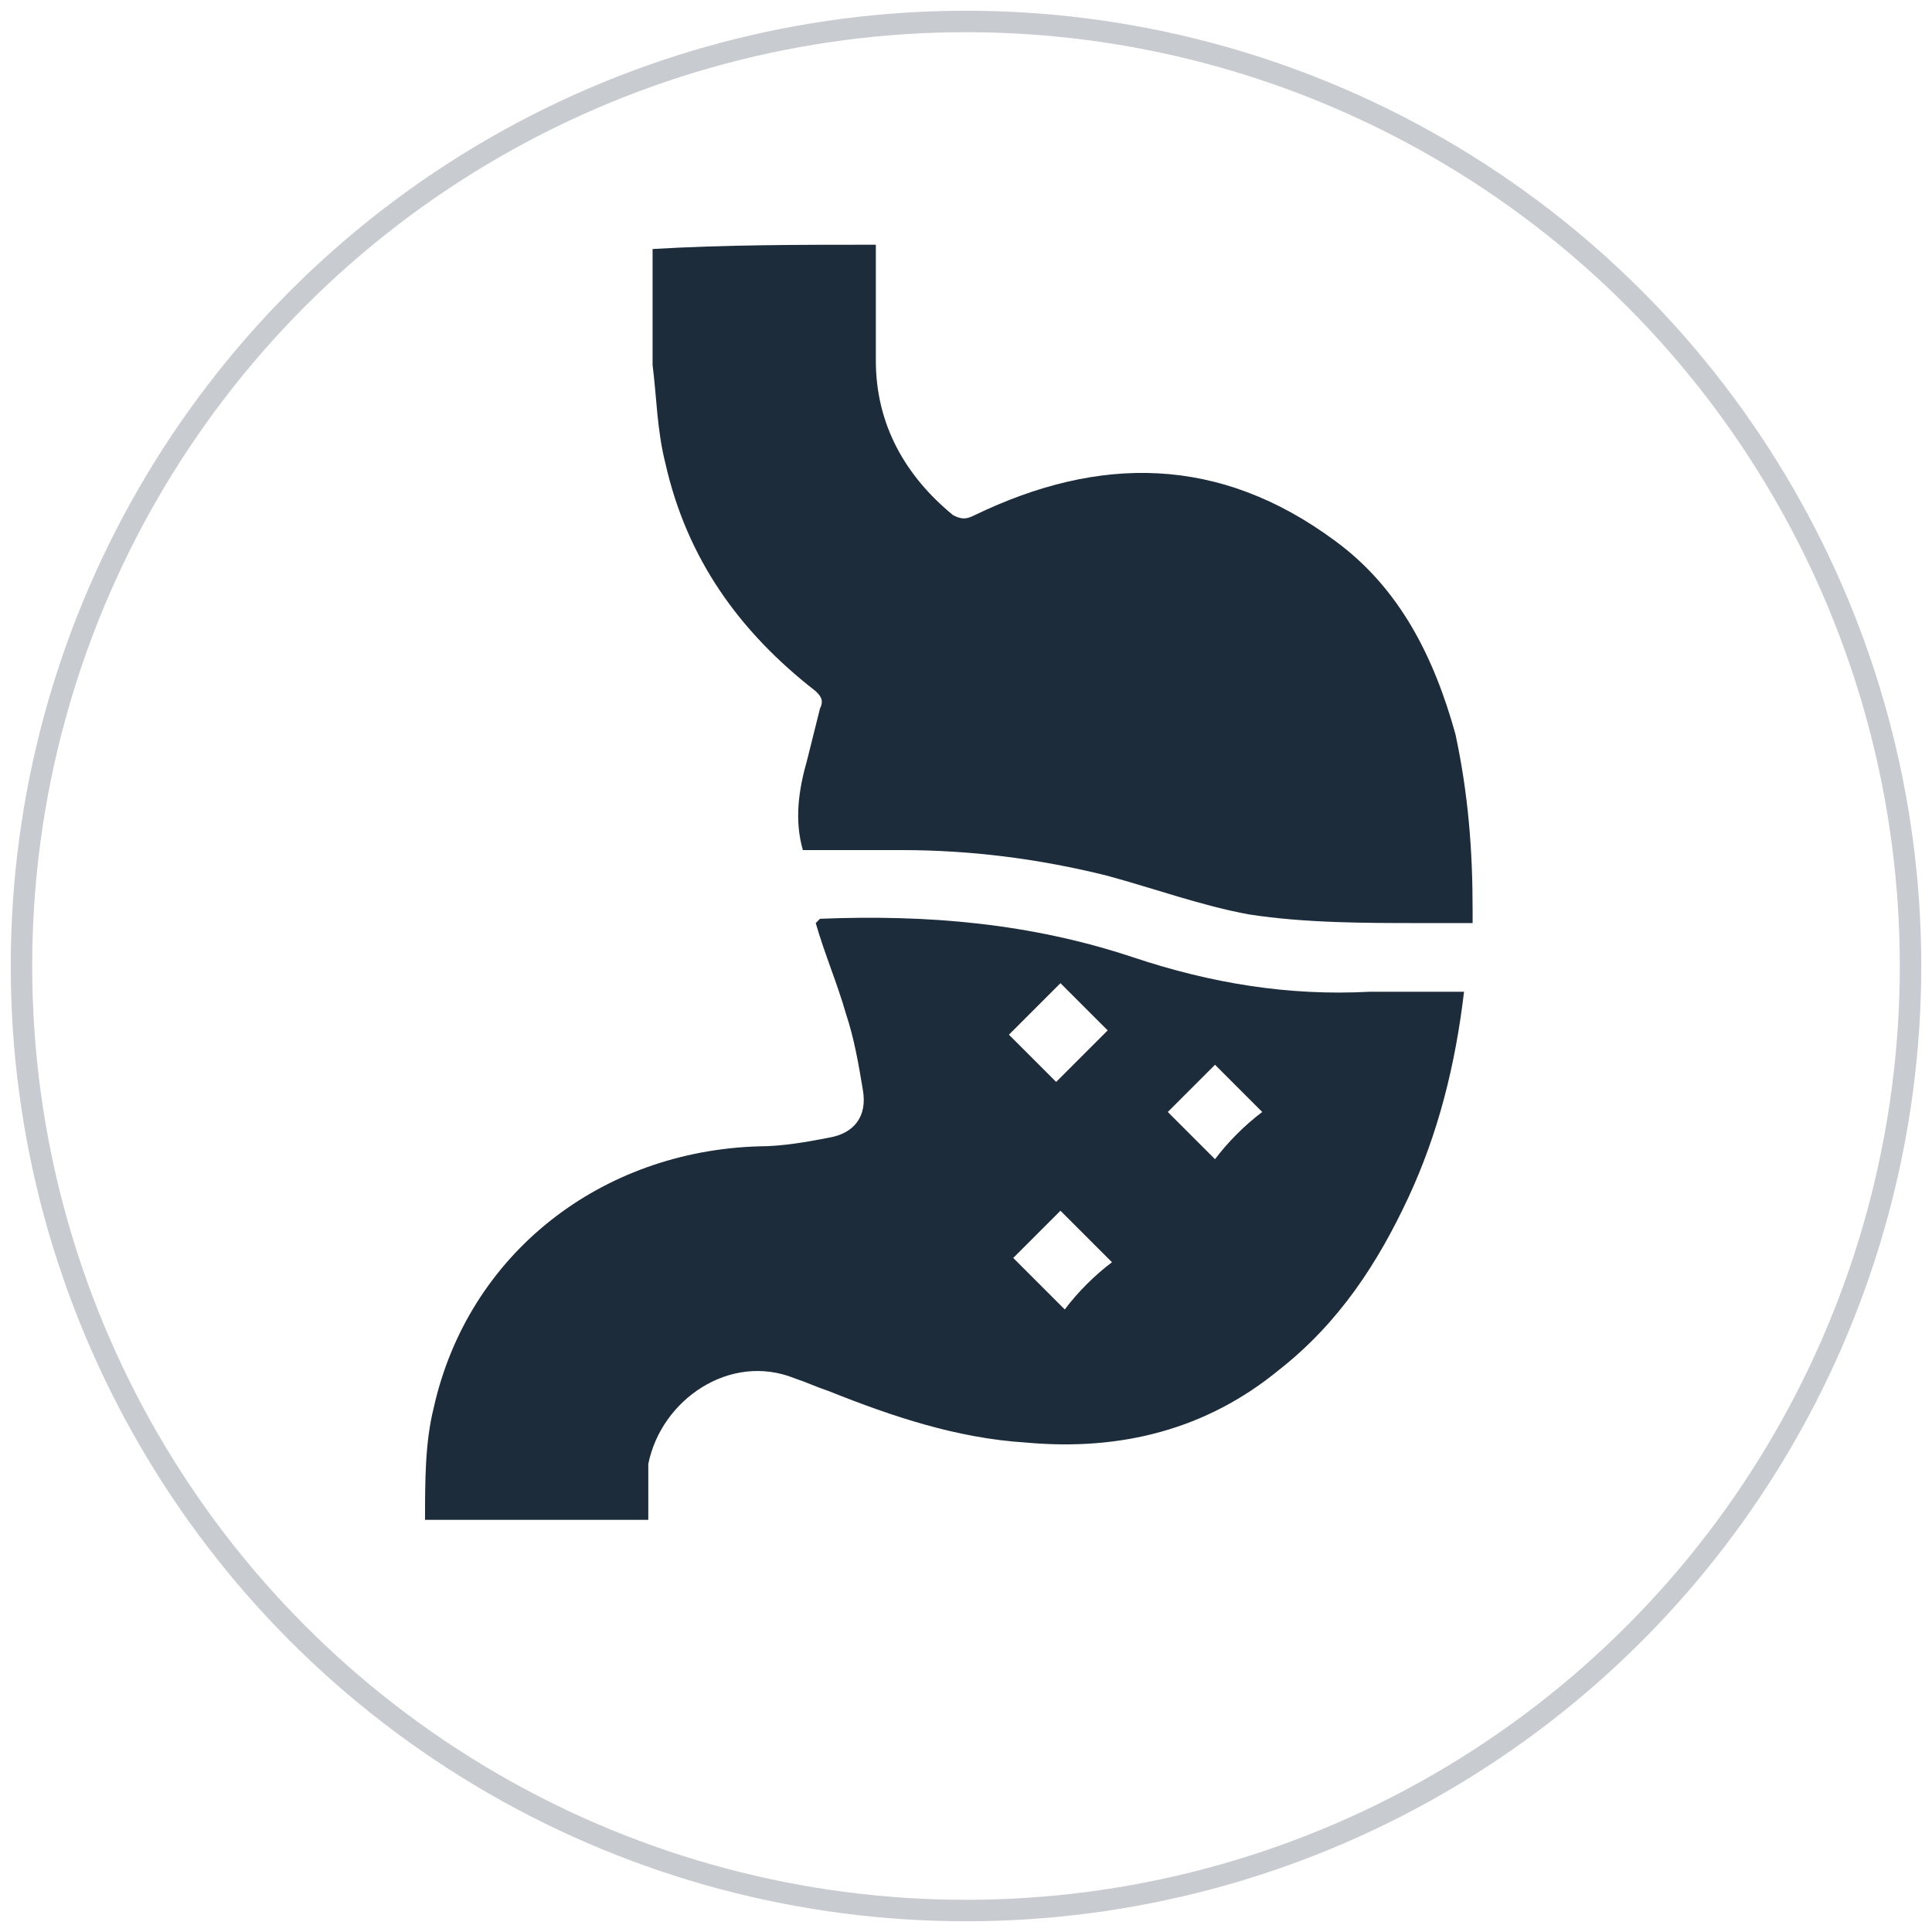
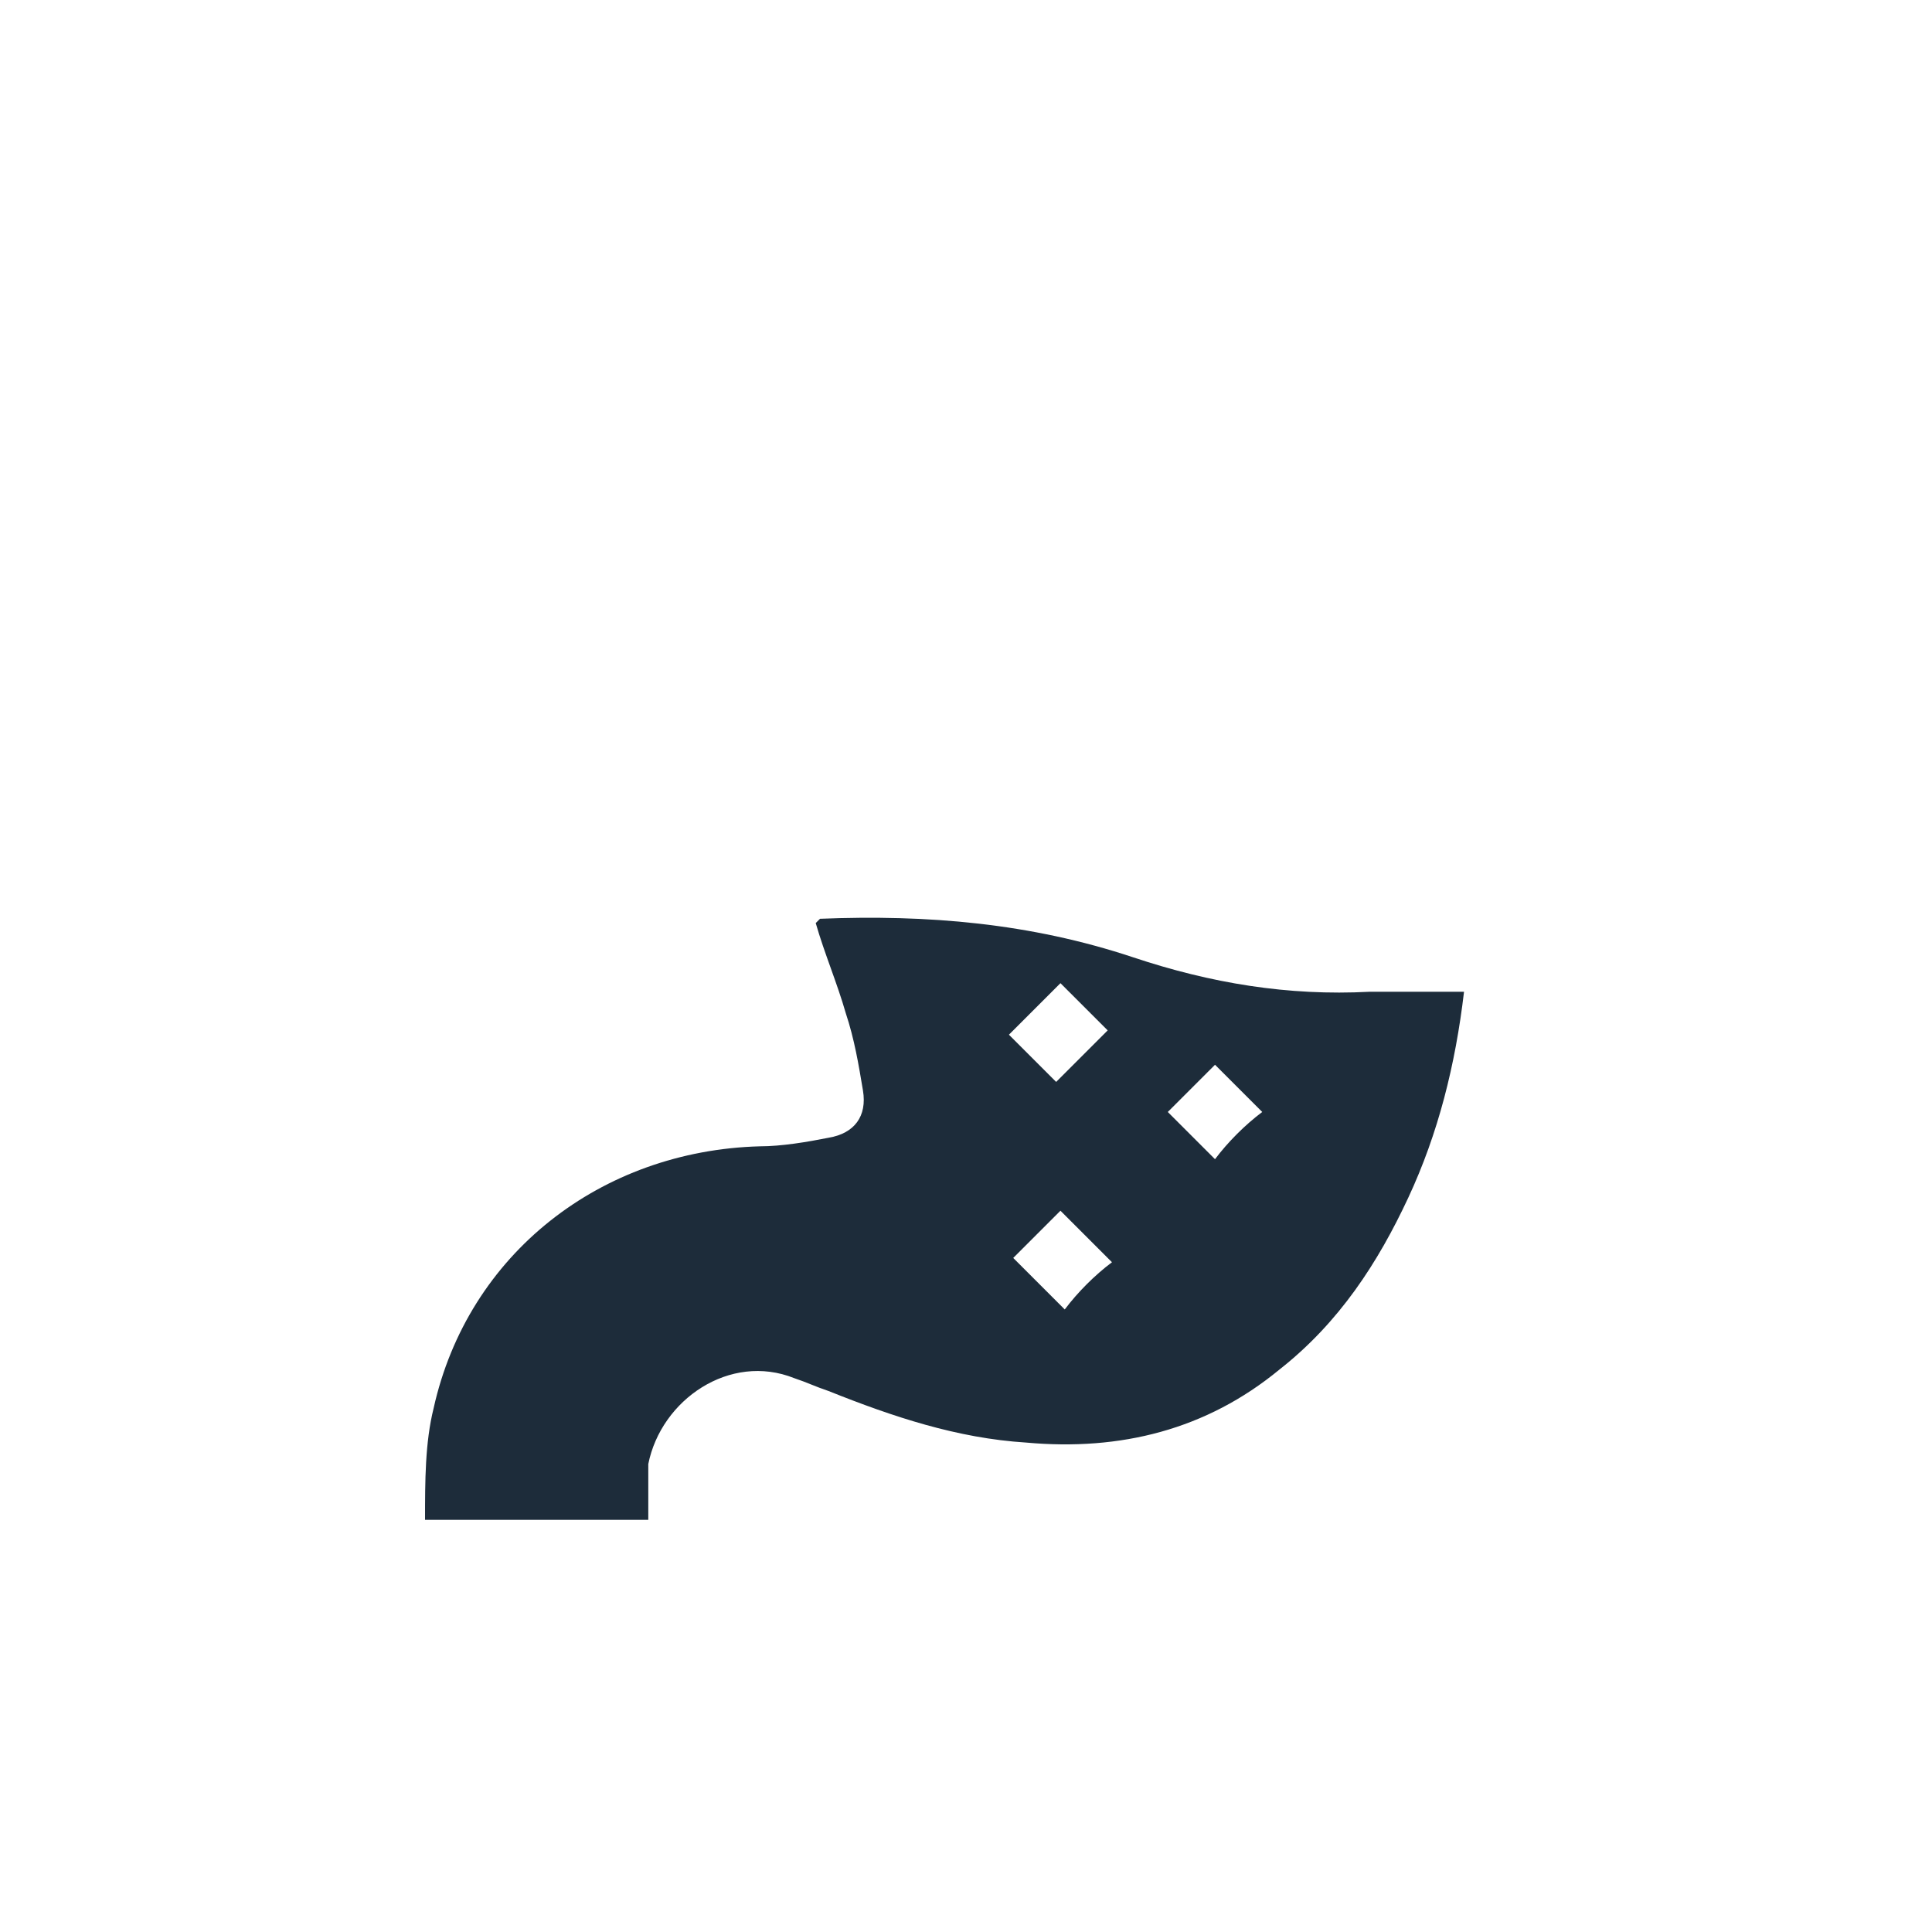
<svg xmlns="http://www.w3.org/2000/svg" version="1.1" id="Layer_1" x="0px" y="0px" viewBox="0 0 45 45" style="enable-background:new 0 0 45 45;" xml:space="preserve">
  <style type="text/css">
	.st0{fill:none;stroke:#C8CCD0;stroke-width:0.5;stroke-miterlimit:10;}
	.st1{fill:#1D2C3A;}
	.st2{fill:none;stroke:#C8CCD0;stroke-width:0.497;stroke-miterlimit:10;}
	.st3{fill:none;stroke:#1D2C3A;stroke-width:0.497;stroke-miterlimit:10;}
	.st4{fill:#FFFFFF;}
</style>
-   <circle class="st0" cx="22.5" cy="22.5" r="22" />
  <g>
-     <path class="st1" d="M20.4,5.7c0,0.9,0,1.8,0,2.7c0,1.5,0.7,2.7,1.8,3.6c0.2,0.1,0.3,0.1,0.5,0c2.9-1.4,5.7-1.4,8.4,0.6   c1.5,1.1,2.3,2.7,2.8,4.5c0.3,1.4,0.4,2.7,0.4,4.1c0,0.1,0,0.2,0,0.3c-0.4,0-0.8,0-1.2,0c-1.3,0-2.7,0-4-0.2   c-1.1-0.2-2.2-0.6-3.3-0.9c-1.6-0.4-3.2-0.6-4.8-0.6c-0.8,0-1.5,0-2.3,0c-0.2-0.7-0.1-1.4,0.1-2.1c0.1-0.4,0.2-0.8,0.3-1.2   c0.1-0.2,0-0.3-0.1-0.4c-1.8-1.4-3-3.1-3.5-5.3c-0.2-0.8-0.2-1.5-0.3-2.3c0-0.9,0-1.8,0-2.7C16.9,5.7,18.6,5.7,20.4,5.7z" />
    <path class="st1" d="M15.1,35.4c-1.7,0-3.4,0-5.2,0c0-0.9,0-1.8,0.2-2.6c0.8-3.6,3.9-6,7.6-6.1c0.5,0,1.1-0.1,1.6-0.2   c0.6-0.1,0.9-0.5,0.8-1.1c-0.1-0.6-0.2-1.2-0.4-1.8c-0.2-0.7-0.5-1.4-0.7-2.1c0,0,0.1-0.1,0.1-0.1c2.5-0.1,4.9,0.1,7.3,0.9   c1.8,0.6,3.6,0.9,5.5,0.8c0.7,0,1.4,0,2.2,0c-0.2,1.7-0.6,3.3-1.3,4.8c-0.7,1.5-1.6,2.9-3,4c-1.7,1.4-3.7,1.9-5.9,1.7   c-1.6-0.1-3.1-0.6-4.6-1.2c-0.3-0.1-0.5-0.2-0.8-0.3c-1.5-0.6-3.1,0.5-3.4,2C15.1,34.5,15.1,35,15.1,35.4z M24.7,22.9   c-0.4,0.4-0.8,0.8-1.2,1.2c0.4,0.4,0.8,0.8,1.1,1.1c0.4-0.4,0.8-0.8,1.2-1.2C25.5,23.7,25.1,23.3,24.7,22.9z M29.4,25.9   c-0.4-0.4-0.8-0.8-1.1-1.1c-0.4,0.4-0.8,0.8-1.1,1.1c0.4,0.4,0.8,0.8,1.1,1.1C28.6,26.6,29,26.2,29.4,25.9z M25.9,29.4   c-0.4-0.4-0.8-0.8-1.2-1.2c-0.4,0.4-0.8,0.8-1.1,1.1c0.4,0.4,0.8,0.8,1.2,1.2C25.1,30.1,25.5,29.7,25.9,29.4z" />
  </g>
</svg>